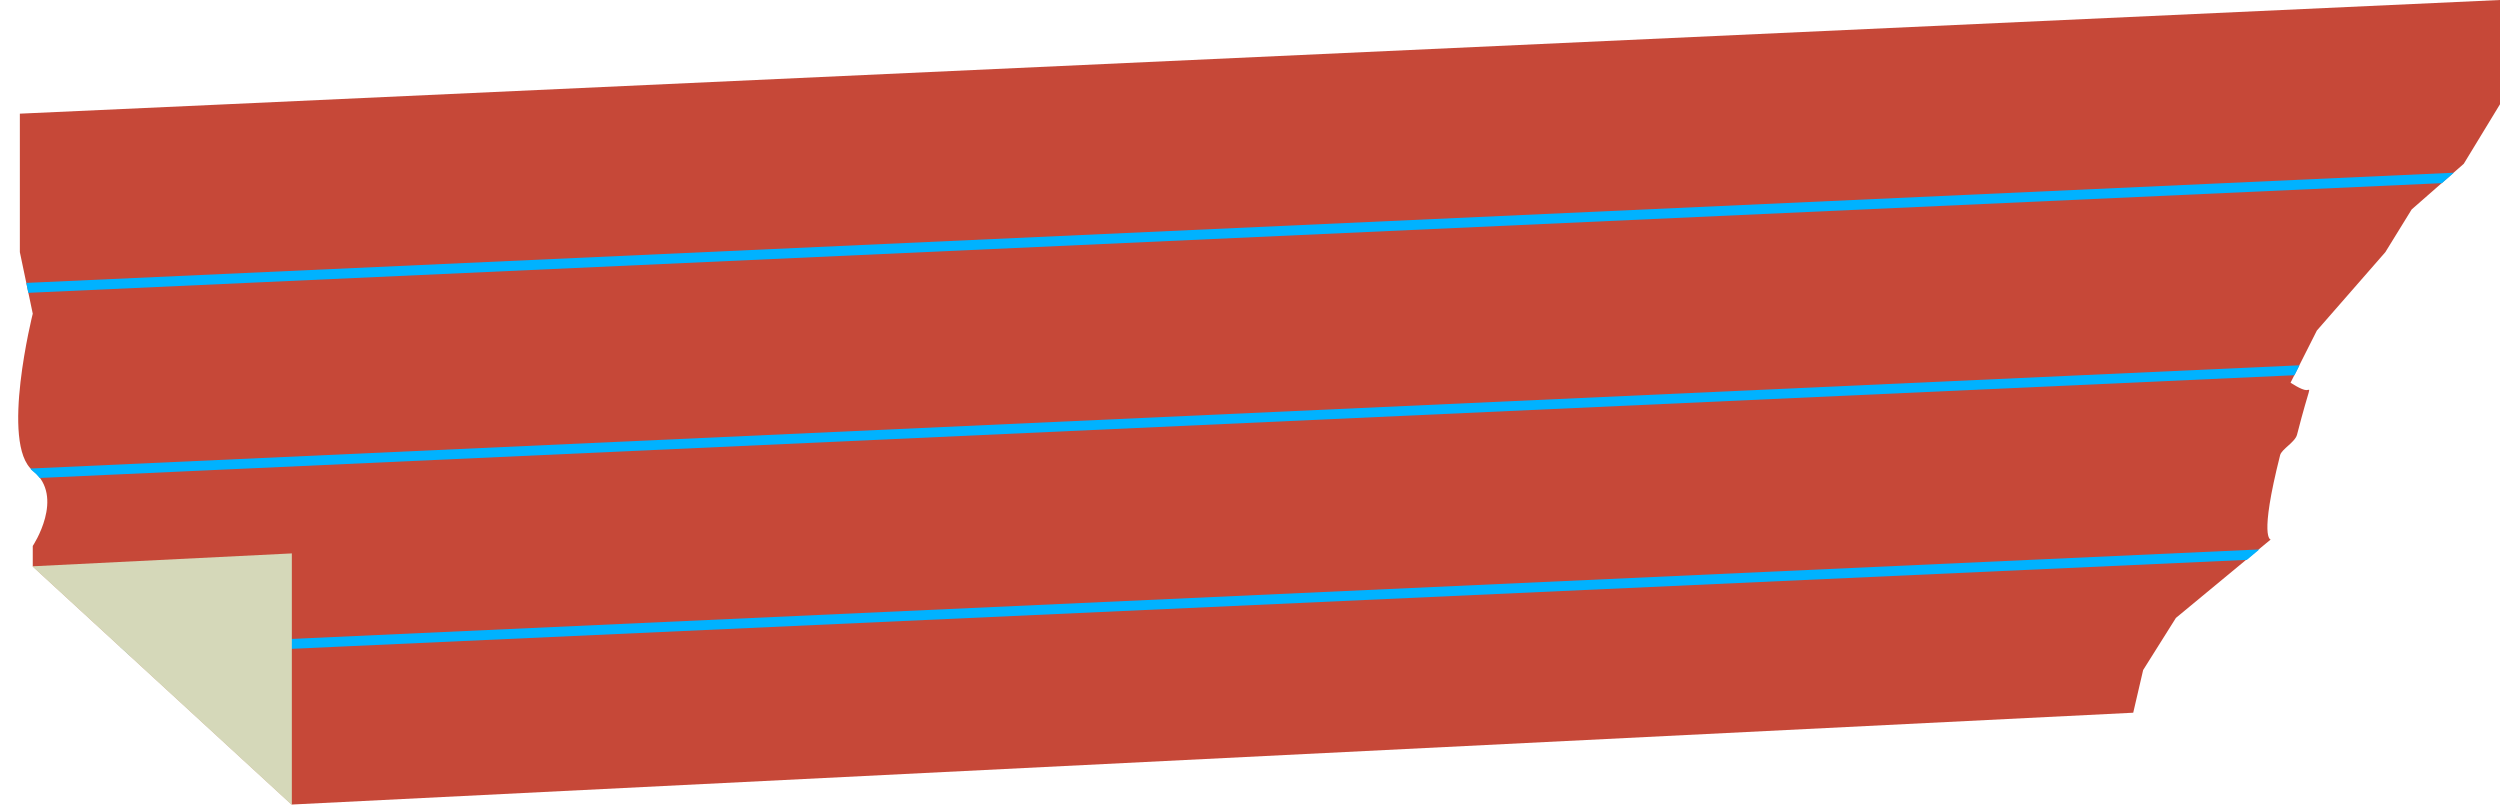
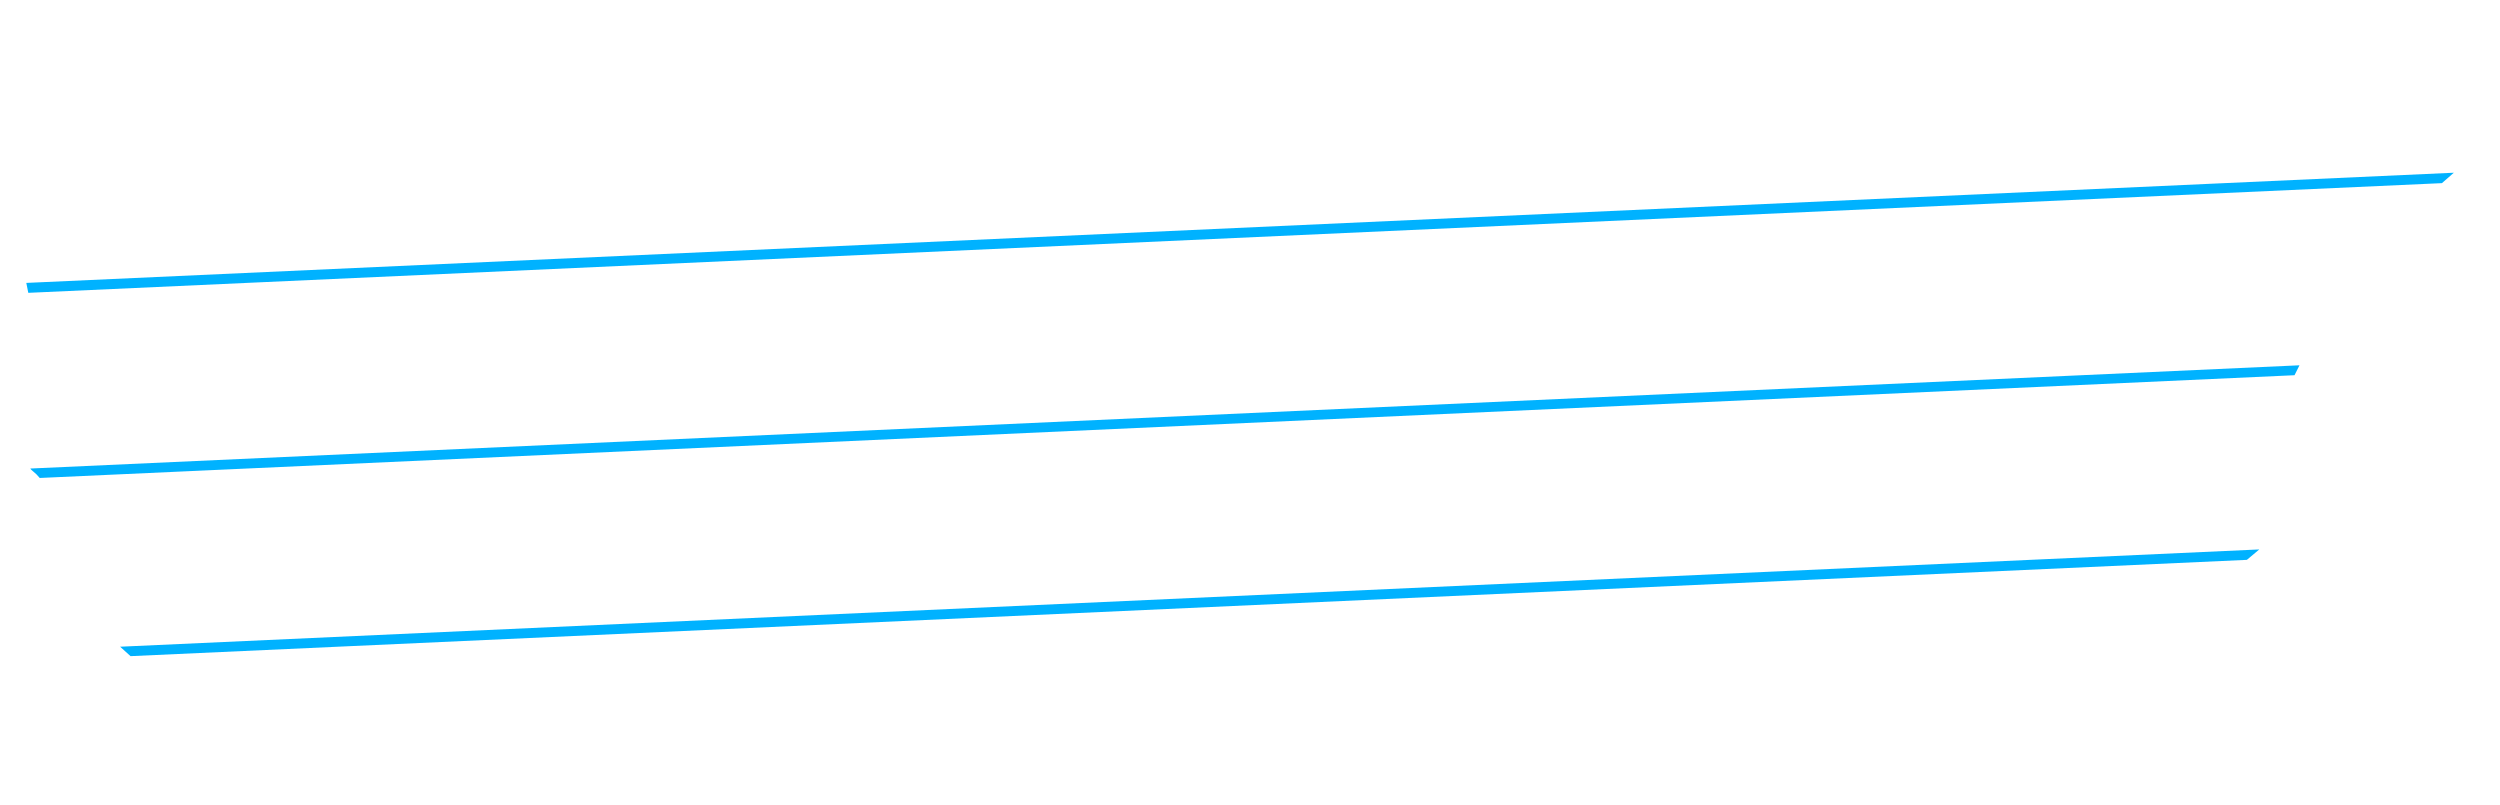
<svg xmlns="http://www.w3.org/2000/svg" fill="#000000" height="162.2" preserveAspectRatio="xMidYMid meet" version="1" viewBox="-3.7 0.0 503.7 162.2" width="503.7" zoomAndPan="magnify">
  <g id="change1_1">
-     <path d="M2.9,114.1V110c0,0,6.6-9.9,0-15.2c-6.6-5.3,0-31.6,0-31.6L0.3,50.8V33V22.9l39.6-1.8L500,0v10.5V21 c-7.3,12-7.3,12-7.3,12l-10.5,9.2c-5.3,8.6-5.3,8.6-5.3,8.6l-13.8,15.8l-5.3,10.5c0,0,2.2,1.5,3.2,1.5s0.8-1.5-1.9,9 c-0.4,1.5-3.1,2.9-3.4,4.1c-4.3,17-1.9,17-1.9,17l-19.1,15.8l-6.6,10.5l-2,8.6l-371,18.5L2.9,114.1z" fill="#c64838" />
-   </g>
+     </g>
  <g id="change2_1">
    <path d="M459.6,73.6l-1,2L4.3,96.3C3.9,95.8,3.5,95.4,3,95c-0.2-0.2-0.4-0.3-0.6-0.6L459.6,73.6z M449,112.8l2.5-2.1 l-431,19.6l2.1,1.9L449,112.8z M1.6,57L2,59l486.3-22.1l2.4-2.1L1.6,57z" fill="#00b2ff" />
  </g>
  <g id="change3_1">
-     <path d="M2.8,114.1l52.3-2.6v8.6v42.1L2.8,114.1z" fill="#d5d8b9" />
-   </g>
+     </g>
</svg>